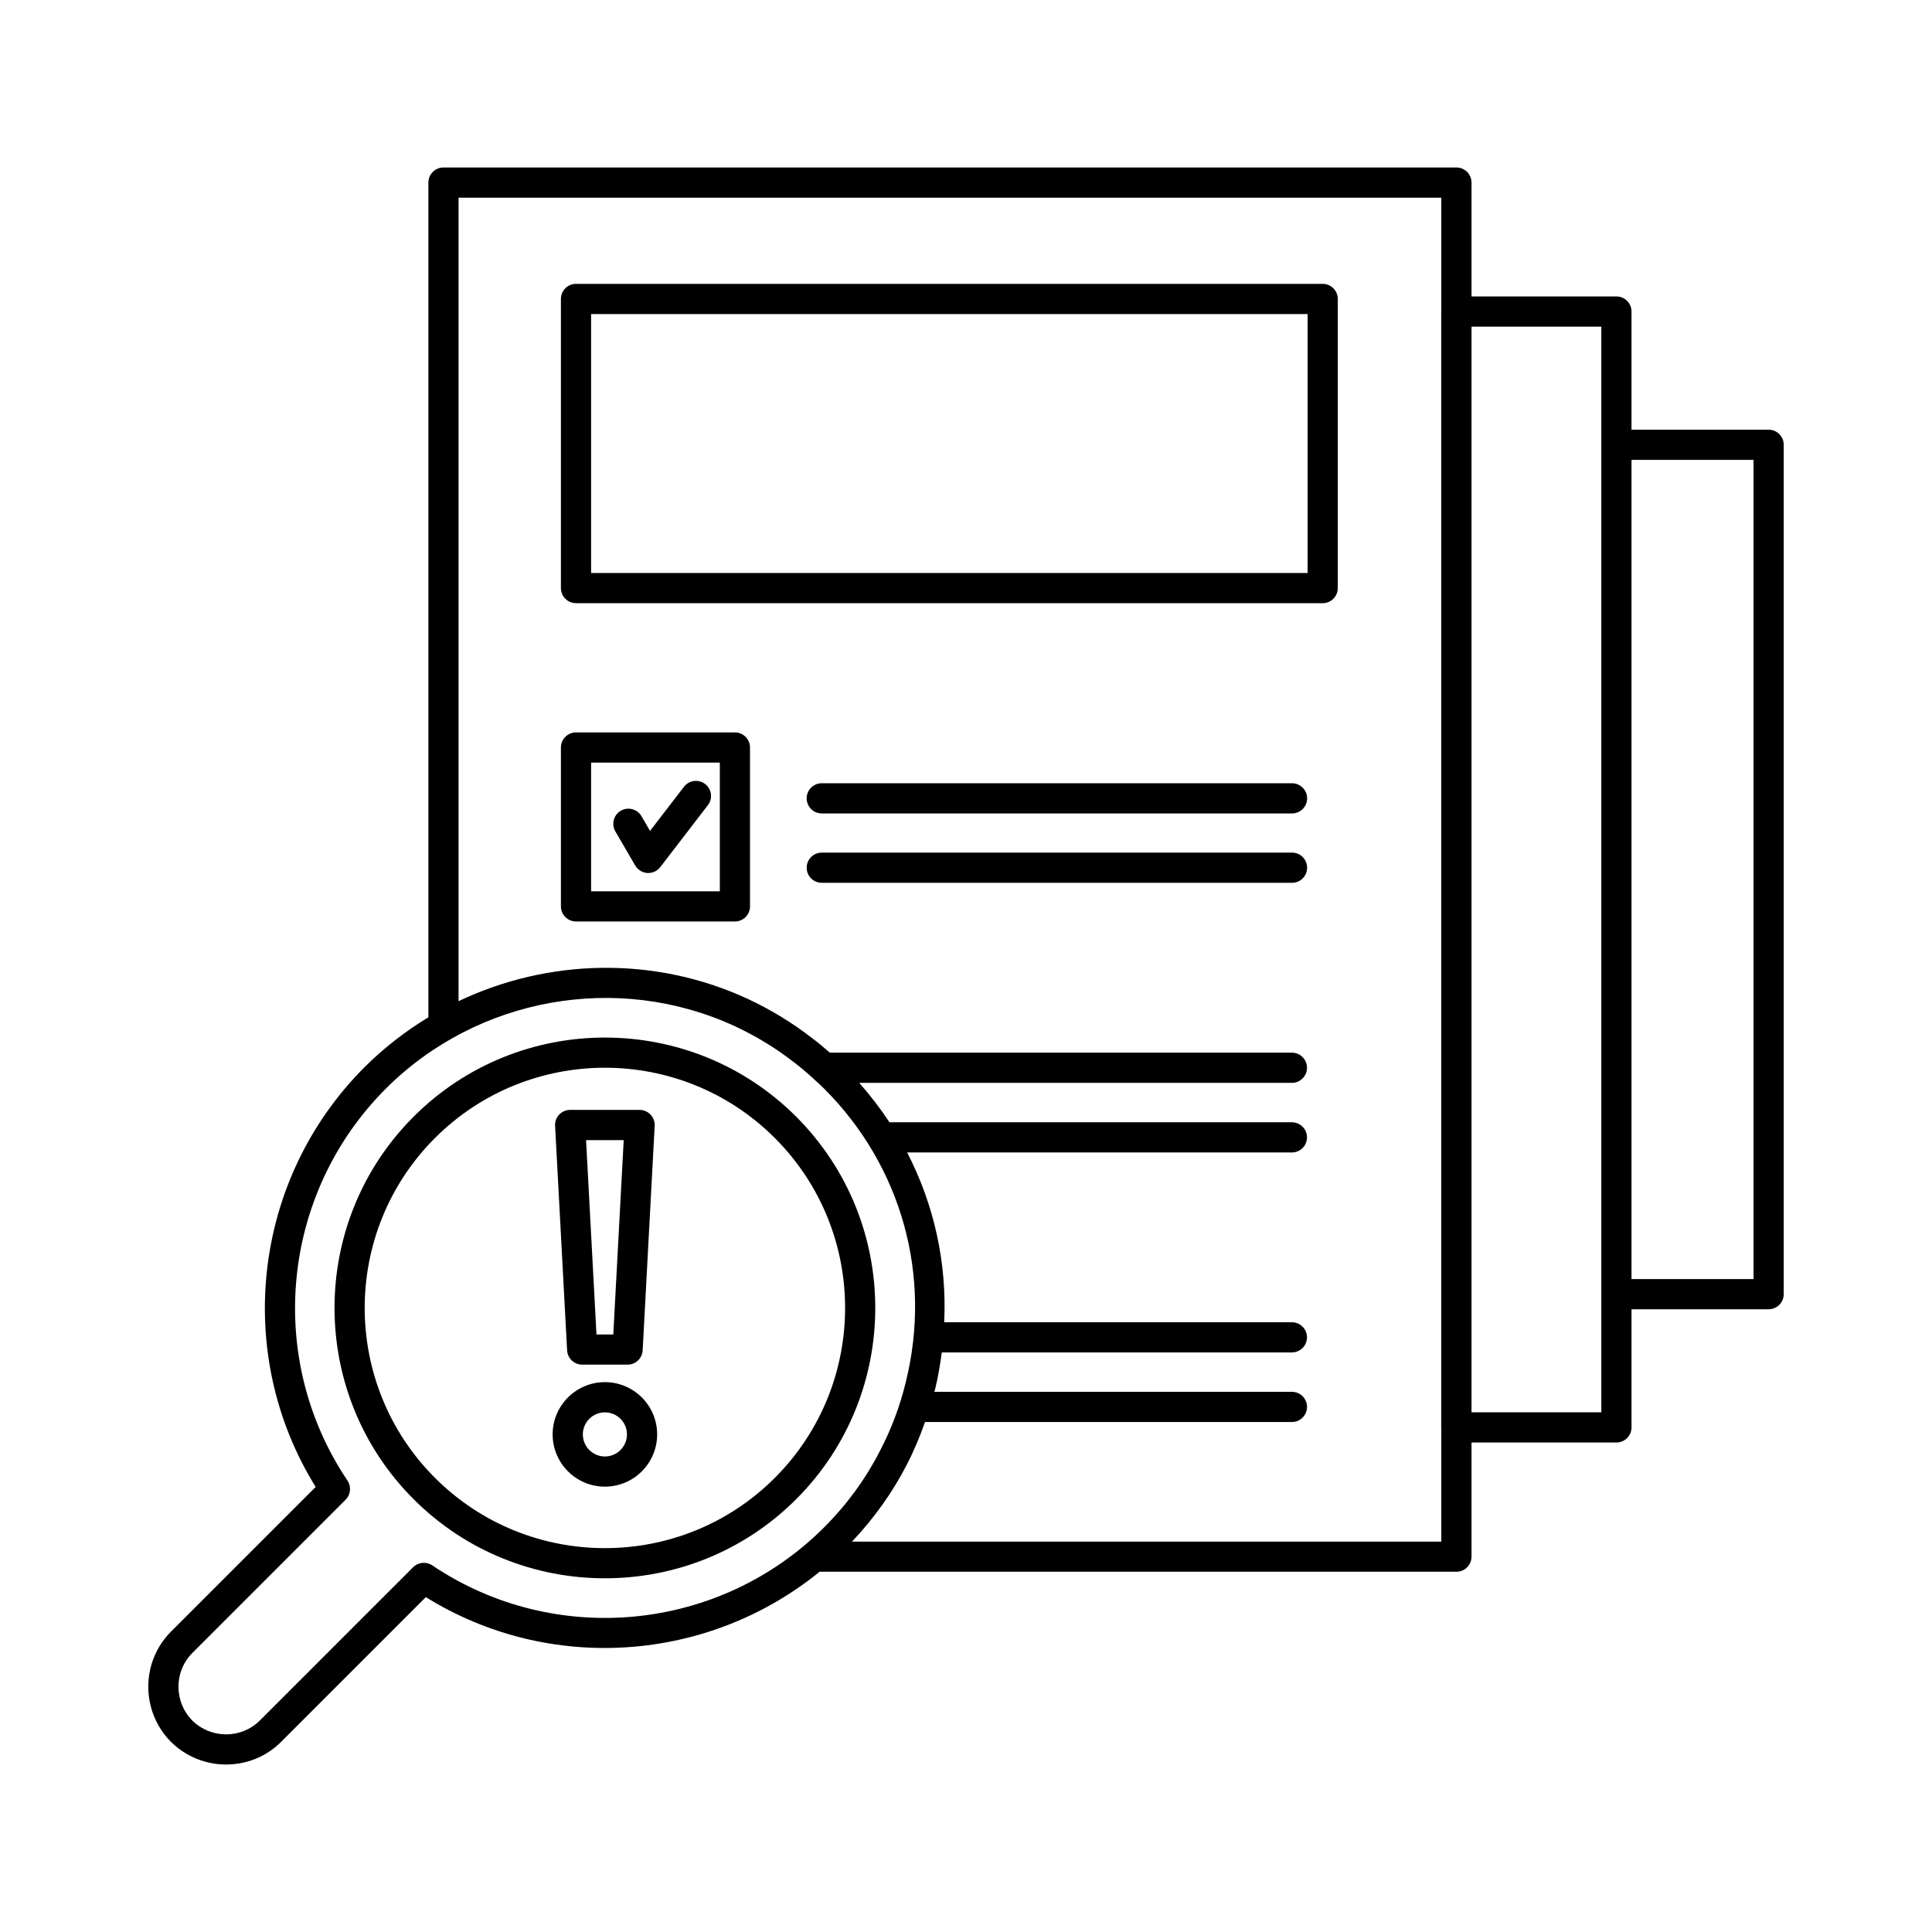
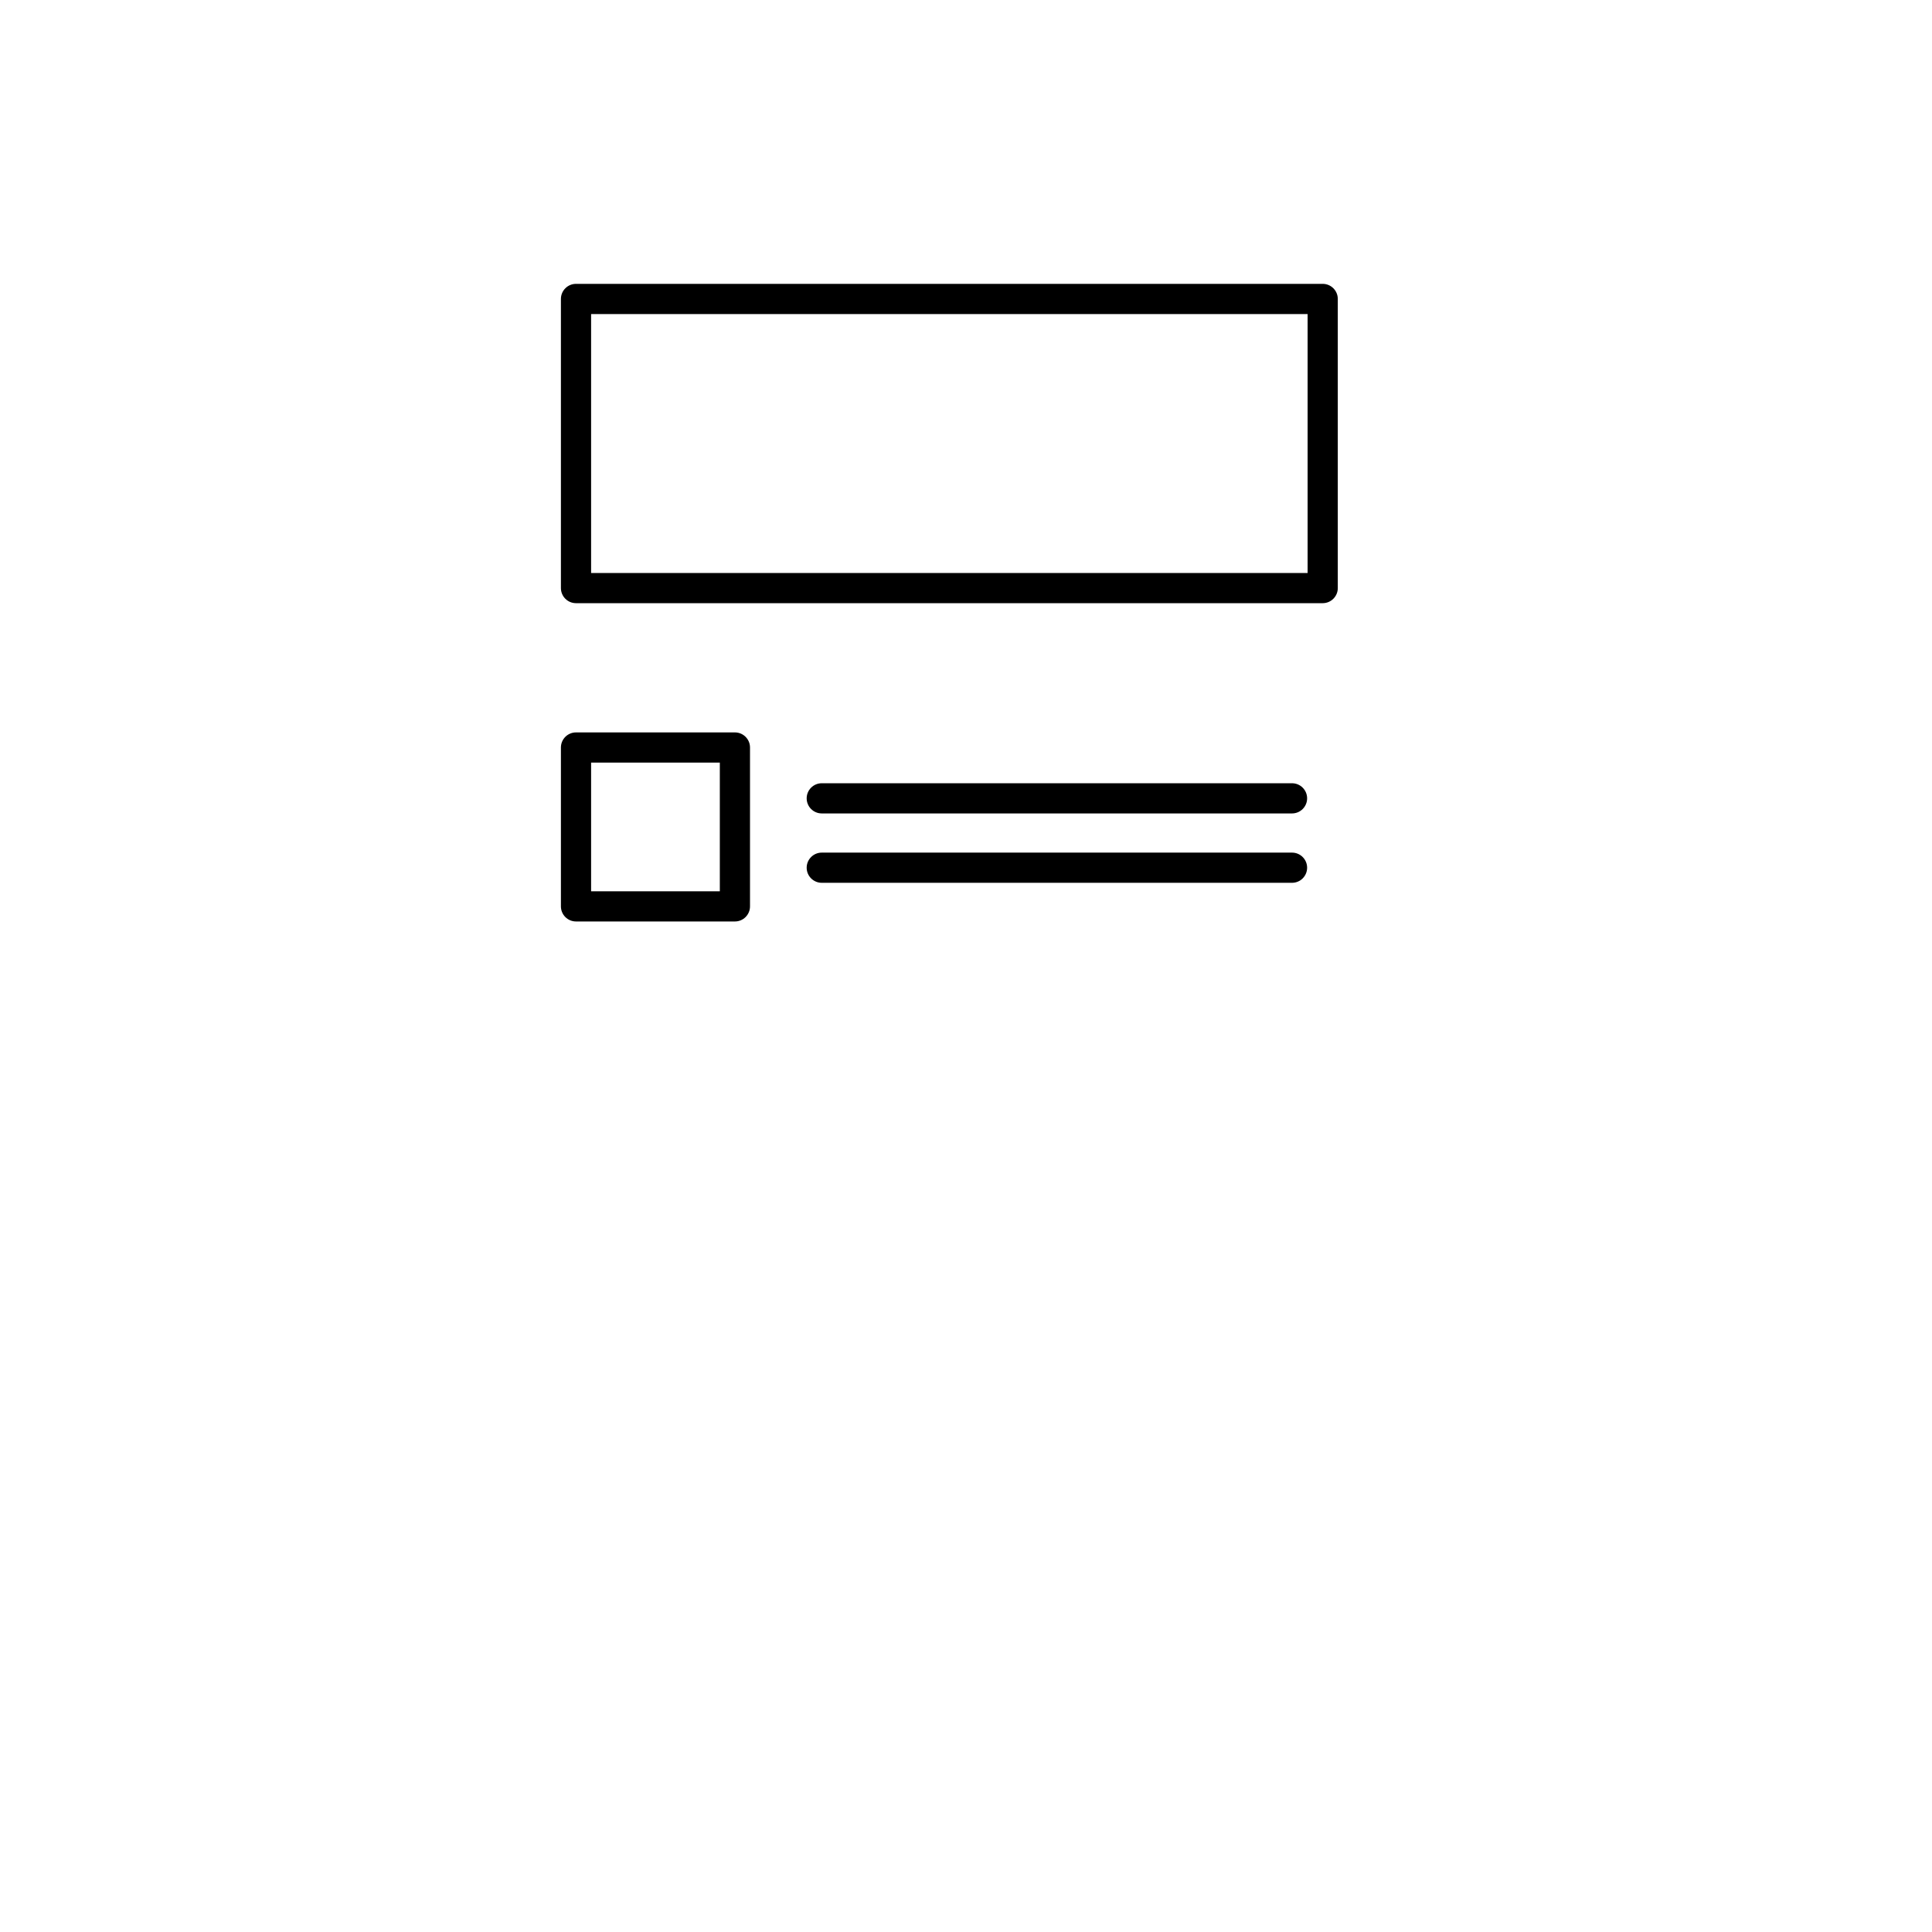
<svg xmlns="http://www.w3.org/2000/svg" id="Layer_1" viewBox="0 0 64 64">
-   <path d="M58.588,14.234h-4.542v-3.914c0-.276-.224-.5-.5-.5h-4.8v-3.772c0-.276-.224-.5-.5-.5H14.691c-.276,0-.5.224-.5.5v27.651c-.76.46-1.473,1.012-2.119,1.657-3.703,3.704-4.354,9.488-1.615,13.901l-4.794,4.794c-1,1.001-1.001,2.638-.002,3.648l.004.004c.505.499,1.166.749,1.826.749s1.321-.25,1.822-.751l4.794-4.794c4.089,2.54,9.349,2.166,13.043-.841h21.096c.276,0,.5-.224.5-.5v-3.781h4.8c.276,0,.5-.224.5-.5v-3.914h4.542c.276,0,.5-.224.5-.5V14.734c0-.276-.224-.5-.5-.5ZM14.318,51.854c-.197-.132-.463-.107-.633.062l-5.079,5.079c-.612.611-1.614.611-2.236,0-.611-.621-.611-1.624,0-2.236l5.079-5.079c.169-.169.194-.435.062-.633-2.729-4.058-2.195-9.519,1.269-12.983,3.033-3.031,7.683-3.863,11.564-2.069.695.323,1.351.723,1.955,1.192.205.155.413.332.62.519.013.015.028.027.042.04.114.104.228.206.341.318,2.568,2.569,3.579,6.205,2.701,9.729-.19.787-.478,1.552-.856,2.275-.475.928-1.096,1.777-1.845,2.526-3.462,3.463-8.923,3.993-12.983,1.261ZM28.225,51.066c.724-.765,1.336-1.617,1.81-2.54.239-.458.436-.935.608-1.42h12.154c.276,0,.5-.224.5-.5s-.224-.5-.5-.5h-11.846c.006-.026.017-.05.023-.076.102-.409.168-.819.224-1.229h11.598c.276,0,.5-.224.5-.5s-.224-.5-.5-.5h-11.518c.092-1.966-.332-3.892-1.228-5.624h12.746c.276,0,.5-.224.5-.5s-.224-.5-.5-.5h-13.332c-.299-.455-.633-.89-1.002-1.306h14.334c.276,0,.5-.224.5-.5s-.224-.5-.5-.5h-15.306c-.196-.173-.392-.335-.585-.479-.657-.512-1.378-.95-2.142-1.306-3.082-1.425-6.6-1.335-9.573.079V6.548h32.555v3.758c0,.005-.003.009-.003.015v36.965c0,.005.003.009.003.015v3.767h-19.521ZM53.046,46.785h-4.3V10.82h4.3v35.965ZM58.088,42.371h-4.042V15.234h4.042v27.137Z" style="stroke-width:0" />
  <path d="M43.816 9.403h-24.735c-.276 0-.5.224-.5.5v9.578c0 .276.224.5.5.5h24.735c.276 0 .5-.224.5-.5v-9.578c0-.276-.224-.5-.5-.5ZM43.316 18.981h-23.735v-8.578h23.735v8.578ZM24.345 24.262h-5.264c-.276 0-.5.224-.5.5v5.263c0 .276.224.5.5.5h5.264c.276 0 .5-.224.5-.5v-5.263c0-.276-.224-.5-.5-.5ZM23.845 29.525h-4.264v-4.263h4.264v4.263ZM42.8 25.946h-15.578c-.276 0-.5.224-.5.5s.224.5.5.5h15.578c.276 0 .5-.224.5-.5s-.224-.5-.5-.5ZM42.8 28.244h-15.578c-.276 0-.5.224-.5.5s.224.5.5.5h15.578c.276 0 .5-.224.5-.5s-.224-.5-.5-.5Z" style="stroke-width:0" />
-   <path d="M21.044 28.671c.084.144.234.237.4.248.011 0 .021 0 .032 0 .154 0 .302-.072.396-.195l1.578-2.052c.168-.219.127-.533-.092-.701-.219-.167-.532-.127-.701.092l-1.124 1.462-.283-.488c-.141-.239-.447-.318-.684-.181-.239.139-.32.445-.182.684l.658 1.131ZM26.374 36.991c-3.494-3.494-9.178-3.494-12.672 0-3.494 3.493-3.494 9.179 0 12.672 1.747 1.747 4.041 2.62 6.336 2.62s4.589-.873 6.336-2.62c3.494-3.493 3.494-9.179 0-12.672ZM25.667 48.956c-3.104 3.104-8.154 3.104-11.258 0s-3.104-8.154 0-11.258c1.552-1.552 3.591-2.328 5.629-2.328s4.077.776 5.629 2.328c3.104 3.104 3.104 8.154 0 11.258Z" style="stroke-width:0" />
-   <path d="M19.286 45.205h1.504c.266 0 .485-.208.499-.474l.398-7.438c.008-.137-.042-.271-.136-.37-.095-.1-.226-.156-.363-.156h-2.301c-.138 0-.269.057-.363.156-.094.1-.144.233-.136.37l.398 7.438c.014.266.233.474.499.474ZM20.661 37.768l-.345 6.438h-.557l-.345-6.438h1.246ZM20.038 45.785c-.955 0-1.731.776-1.731 1.731s.776 1.731 1.731 1.731 1.731-.776 1.731-1.731-.776-1.731-1.731-1.731ZM20.038 48.248c-.403 0-.731-.328-.731-.731s.328-.731.731-.731.731.328.731.731-.328.731-.731.731Z" style="stroke-width:0" />
</svg>